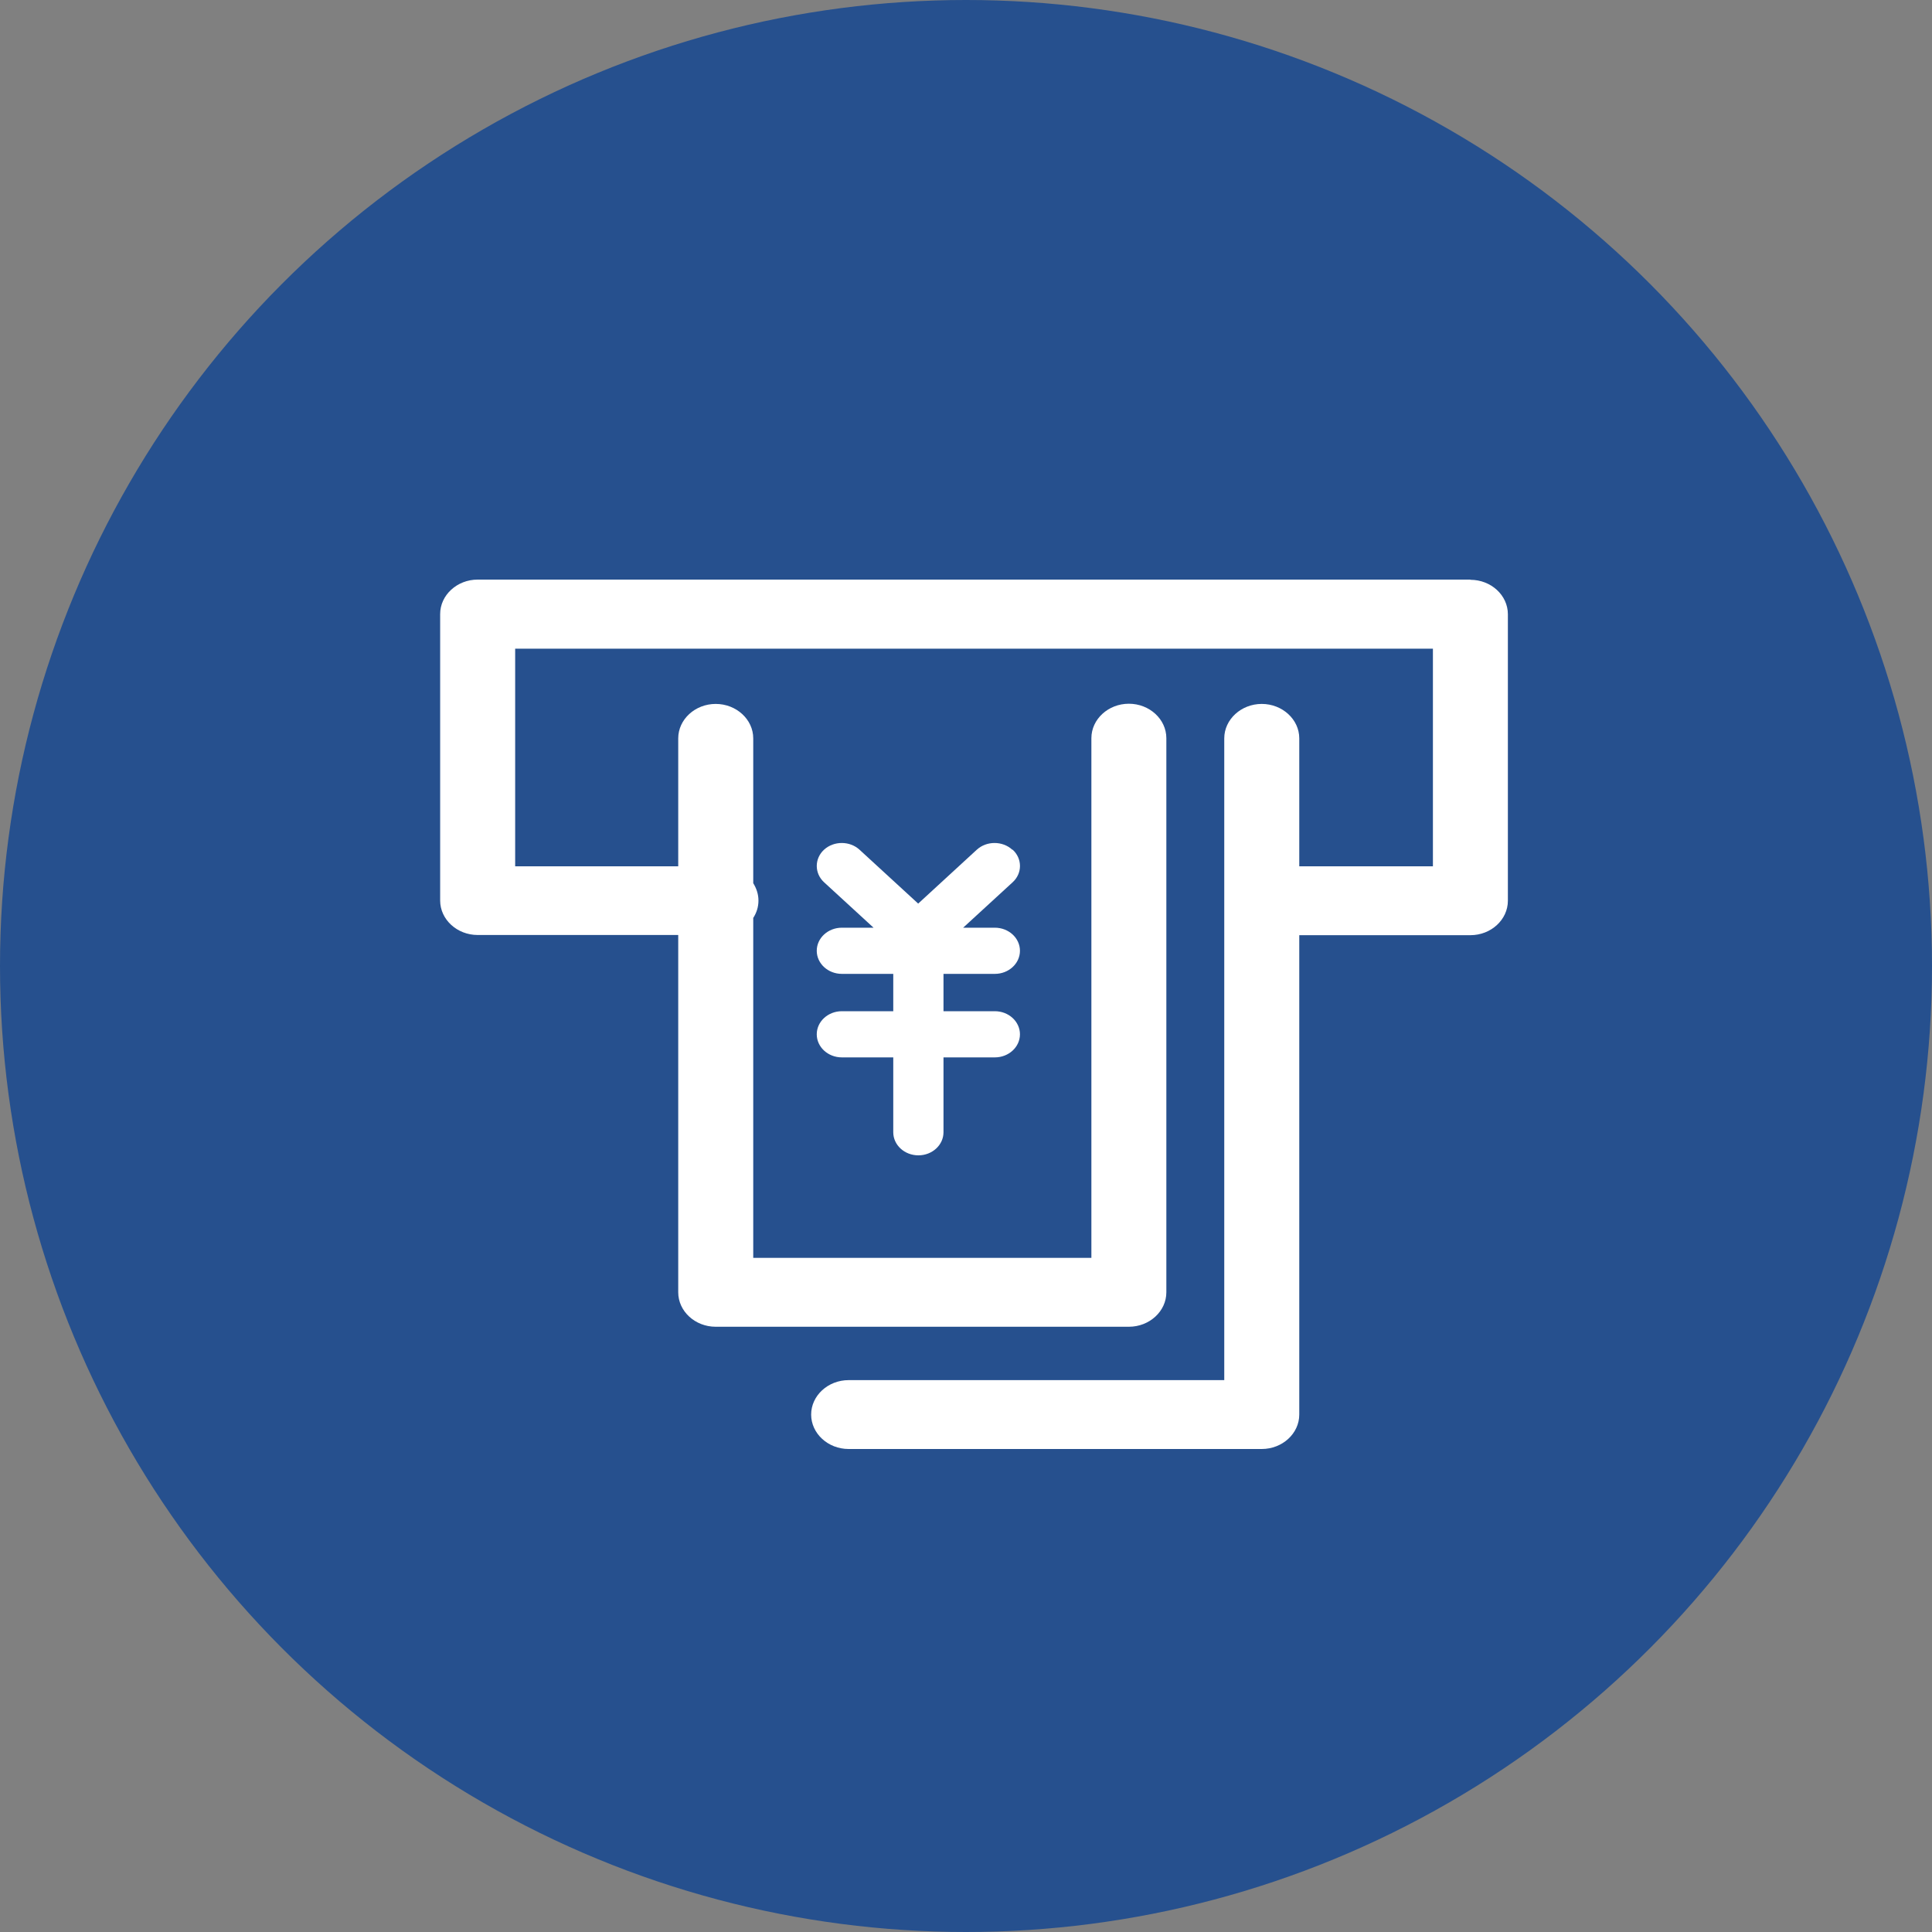
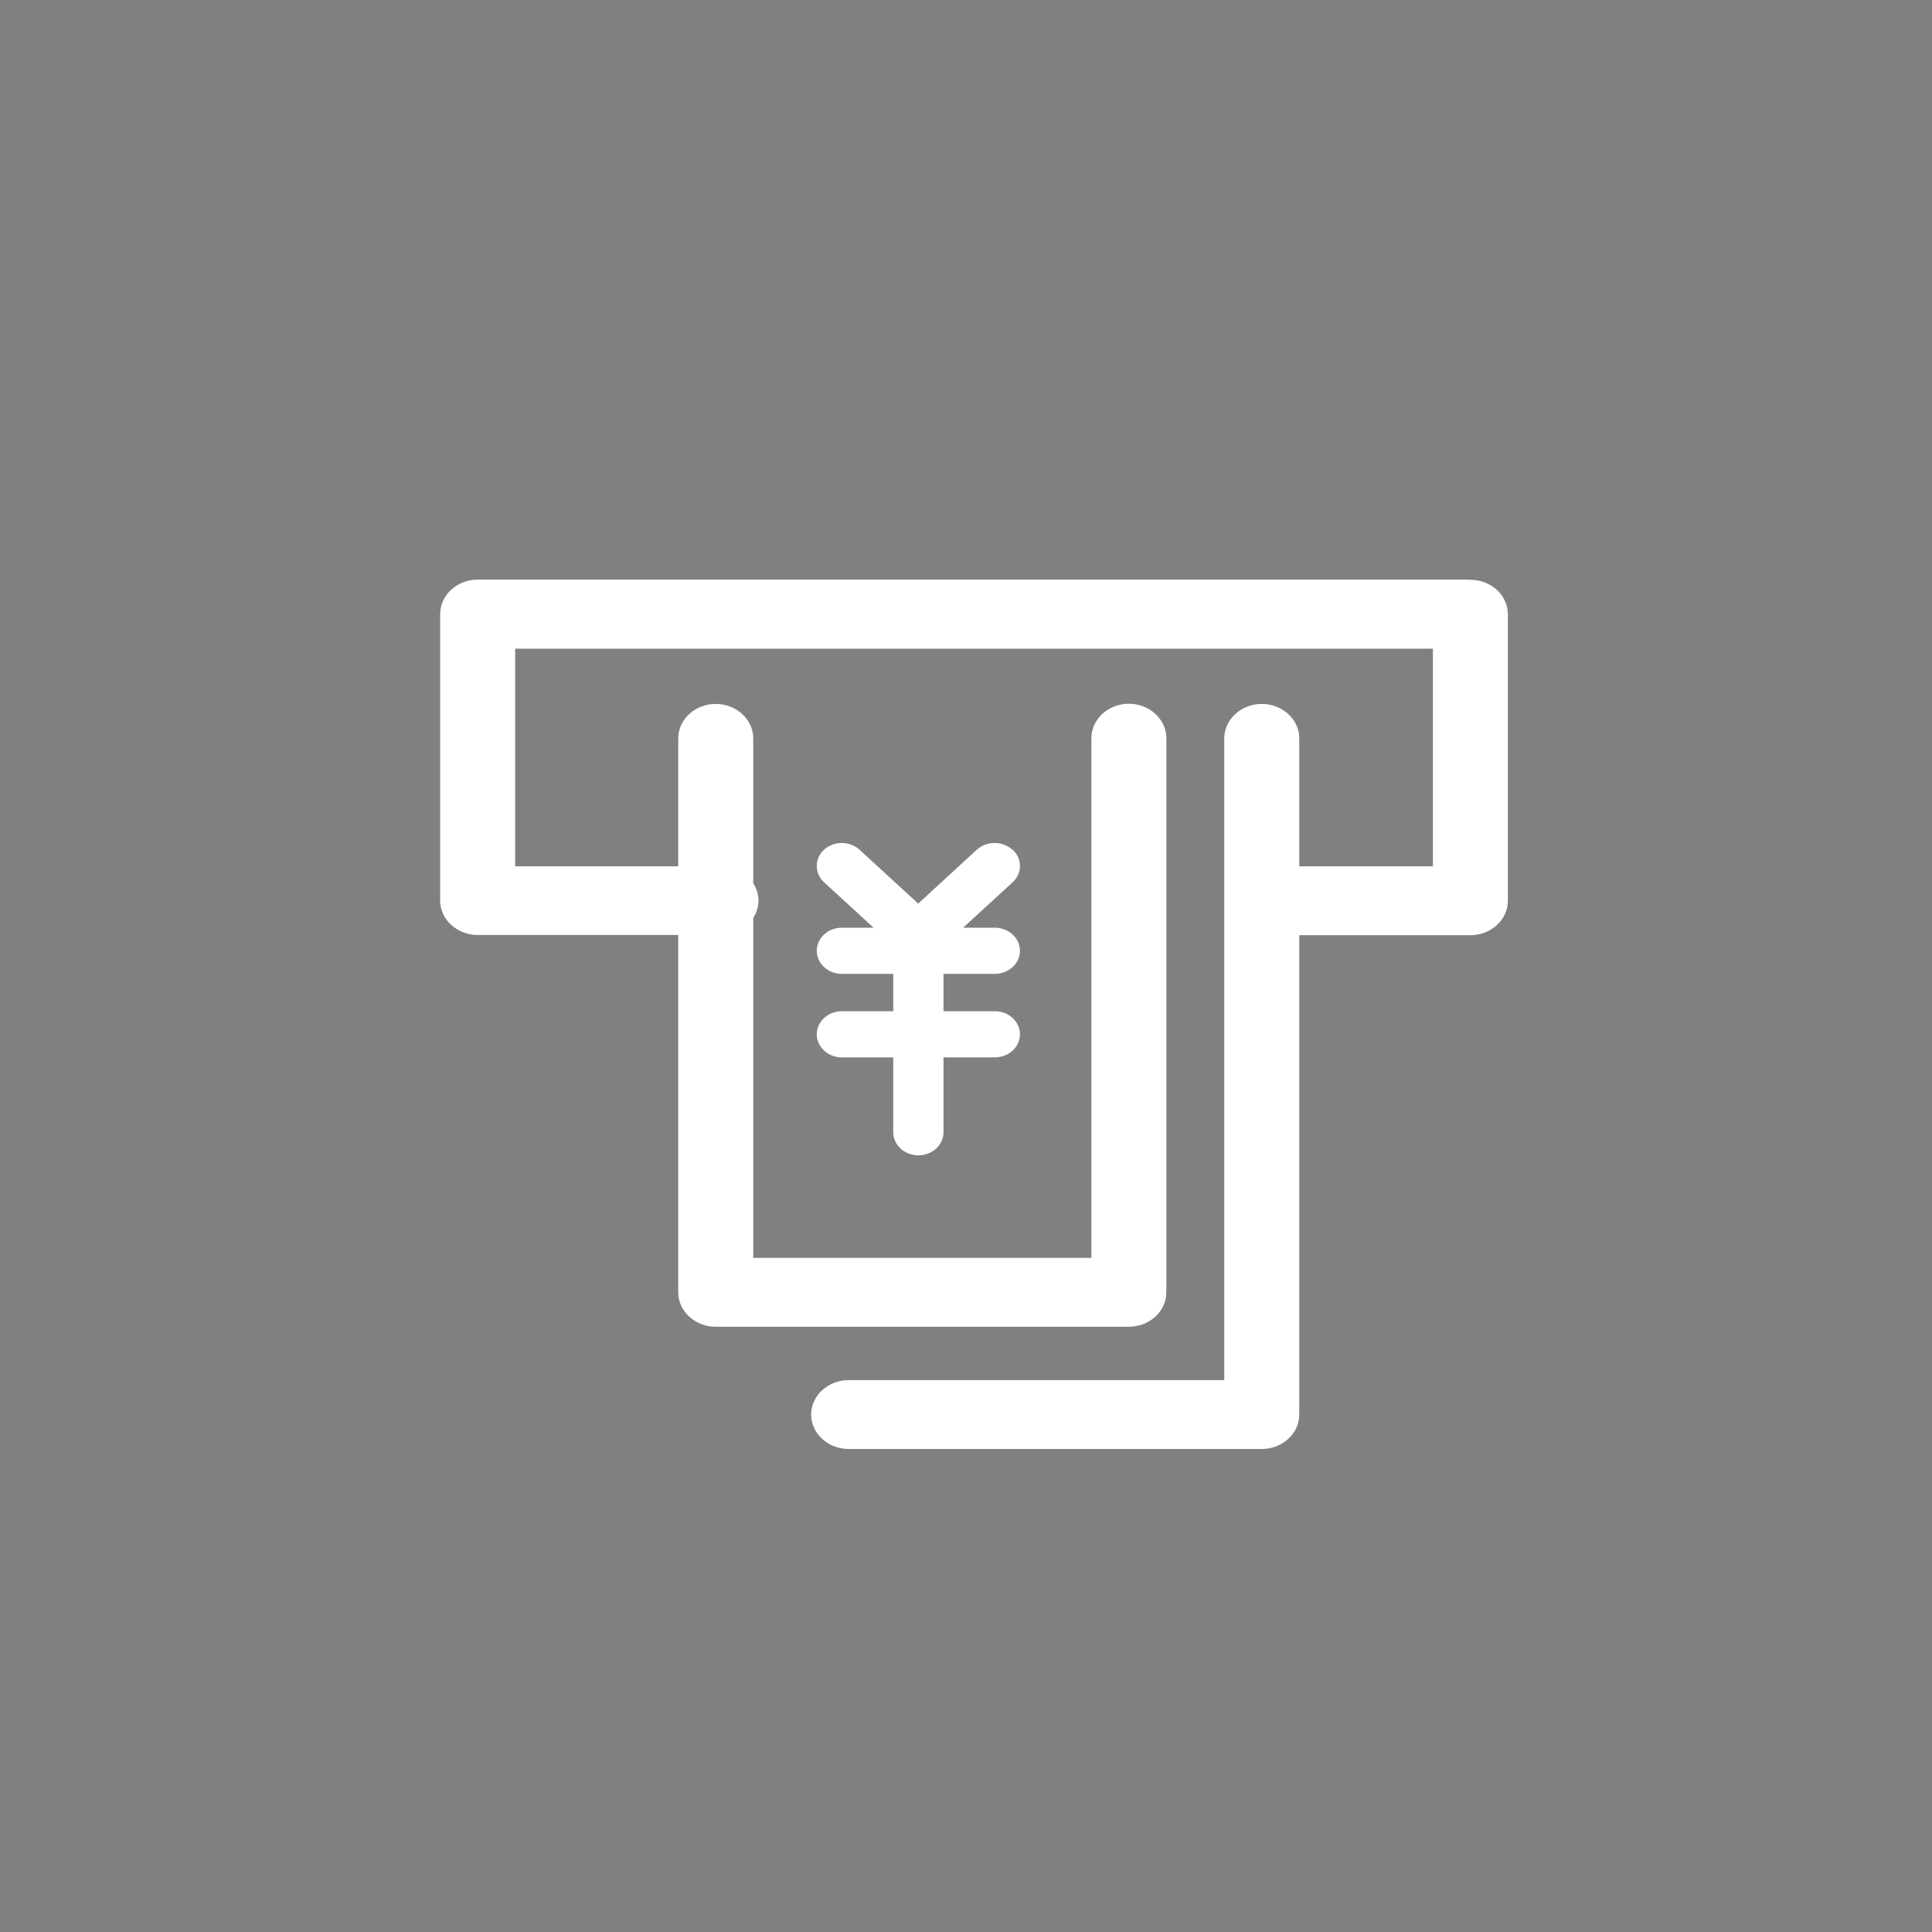
<svg xmlns="http://www.w3.org/2000/svg" width="40" height="40" viewBox="0 0 40 40" fill="none">
  <rect x="0" y="0" width="40" height="40" fill="#808080" stroke="none" />
-   <circle cx="20" cy="20" r="20" fill="#26508E" />
  <path d="M30.443 12H9.889C9.463 12 9.113 12.321 9.113 12.713V18.645C9.113 19.037 9.463 19.358 9.889 19.358H14.042V26.756C14.042 27.148 14.391 27.469 14.818 27.469H23.372C23.799 27.469 24.148 27.148 24.148 26.756V15.283C24.148 14.891 23.799 14.57 23.372 14.57C22.945 14.57 22.596 14.891 22.596 15.283V26.043H15.595V19.005C15.664 18.898 15.703 18.777 15.703 18.645C15.703 18.513 15.661 18.392 15.595 18.285V15.287C15.595 14.895 15.245 14.574 14.818 14.574C14.391 14.574 14.042 14.895 14.042 15.287V17.936H10.666V13.43H29.667V17.936H26.9V15.287C26.9 14.895 26.55 14.574 26.123 14.574C25.697 14.574 25.347 14.895 25.347 15.287V28.574H17.57C17.143 28.574 16.794 28.895 16.794 29.287C16.794 29.679 17.143 30 17.57 30H26.123C26.55 30 26.9 29.679 26.9 29.287V19.362H30.443C30.87 19.362 31.219 19.041 31.219 18.649V12.717C31.219 12.324 30.87 12.004 30.443 12.004V12Z" fill="white" />
  <path d="M20.958 17.592C20.756 17.407 20.426 17.407 20.224 17.592L19.01 18.708L17.795 17.592C17.593 17.407 17.263 17.407 17.061 17.592C16.86 17.777 16.86 18.081 17.061 18.266L18.086 19.207H17.43C17.143 19.207 16.91 19.421 16.91 19.685C16.91 19.949 17.143 20.163 17.43 20.163H18.494V20.936H17.43C17.143 20.936 16.91 21.15 16.91 21.414C16.91 21.678 17.143 21.892 17.43 21.892H18.494V23.442C18.494 23.706 18.726 23.92 19.014 23.92C19.301 23.92 19.534 23.706 19.534 23.442V21.892H20.597C20.884 21.892 21.117 21.678 21.117 21.414C21.117 21.15 20.884 20.936 20.597 20.936H19.534V20.163H20.597C20.884 20.163 21.117 19.949 21.117 19.685C21.117 19.421 20.884 19.207 20.597 19.207H19.941L20.966 18.266C21.168 18.081 21.168 17.777 20.966 17.592H20.958Z" fill="white" />
</svg>